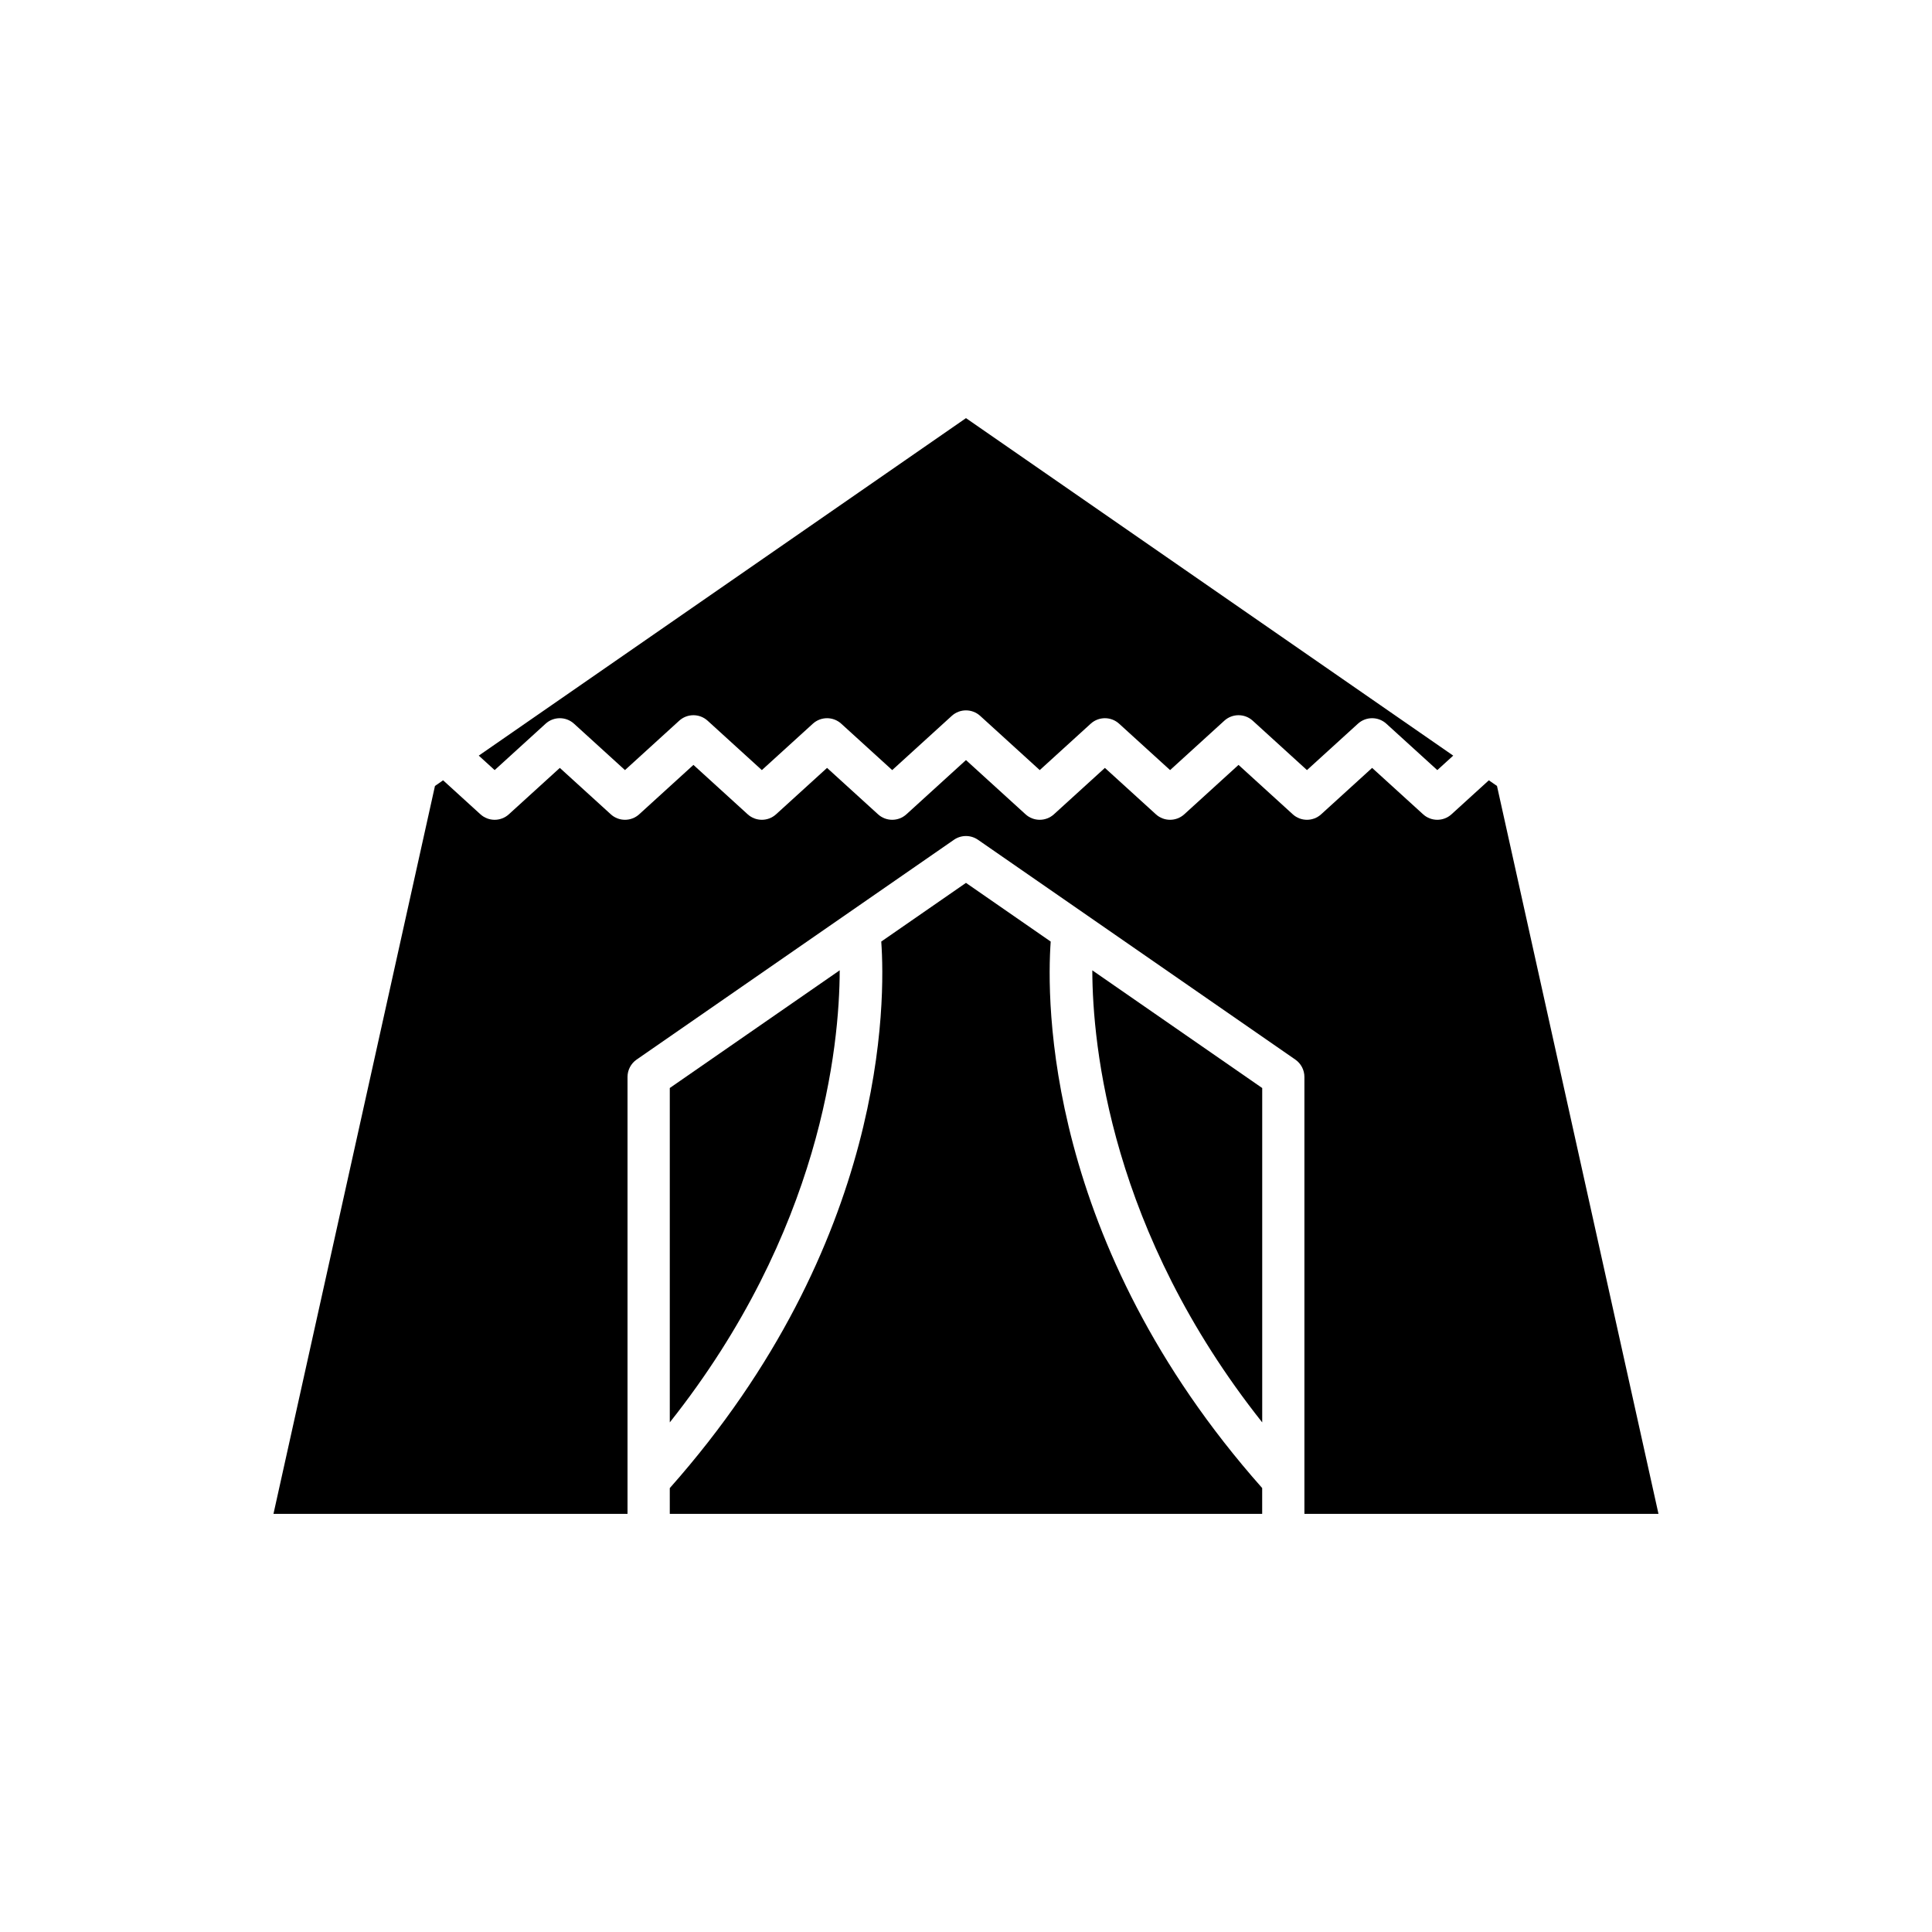
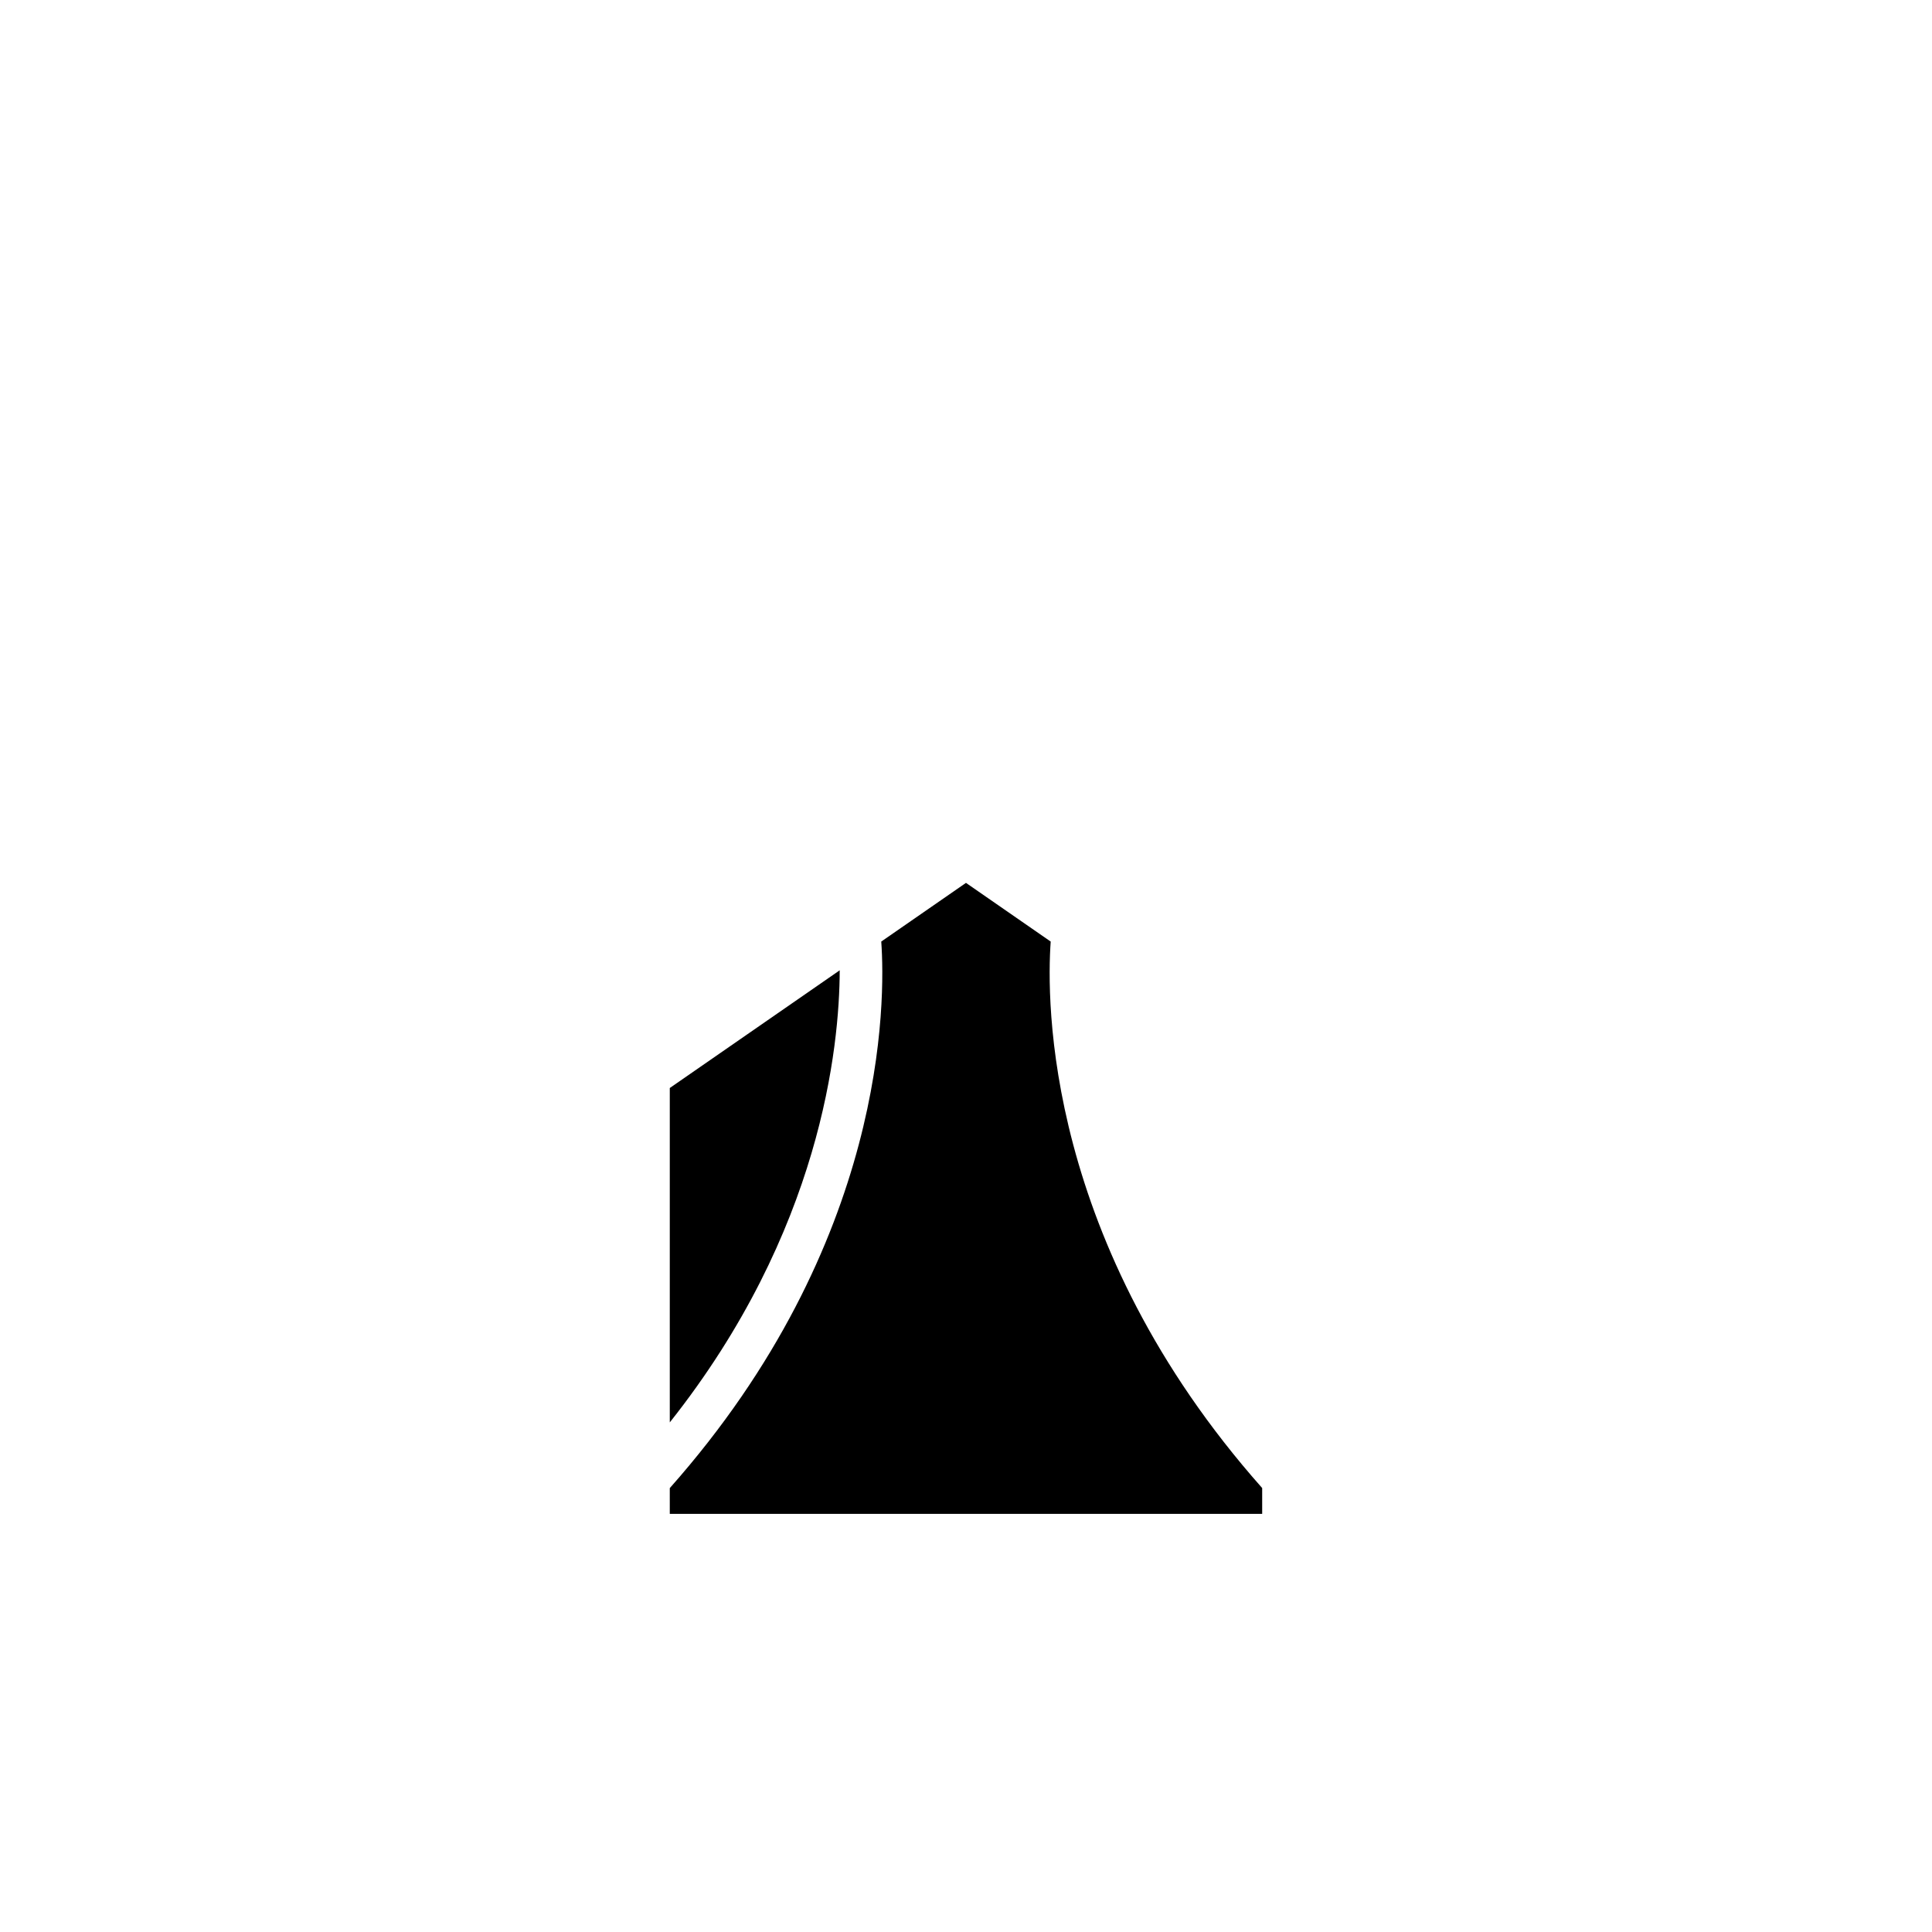
<svg xmlns="http://www.w3.org/2000/svg" fill="#000000" width="800px" height="800px" version="1.1" viewBox="144 144 512 512">
  <g>
-     <path d="m288.59 335.79c2.133-1.945 5.402-1.945 7.531 0l13.504 12.293 14.371-13.086c2.133-1.945 5.402-1.945 7.531 0l14.371 13.086 13.512-12.293c2.133-1.945 5.402-1.945 7.531 0l13.504 12.293 15.781-14.367c2.133-1.945 5.402-1.945 7.535 0l15.781 14.367 13.504-12.293c2.133-1.945 5.402-1.945 7.531 0l13.508 12.293 14.371-13.086c2.133-1.945 5.402-1.945 7.531 0l14.371 13.086 13.504-12.293c2.133-1.945 5.402-1.945 7.531 0l13.508 12.293 4.215-3.836-129.12-89.438-129.12 89.438 4.211 3.836z" />
    <path d="m321.5 545.19h156.99v-6.844c-57.684-65.066-57.156-129.29-56.043-144.82l-22.453-15.555-22.453 15.551c1.113 15.531 1.648 79.77-56.043 144.84z" />
    <path d="m321.5 520.95c40.141-50.598 44.984-99.629 45.031-119.81l-45.031 31.191z" />
-     <path d="m478.5 432.34-45.027-31.191c0.051 20.18 4.894 69.207 45.027 119.8z" />
-     <path d="m310.3 545.19v-115.79c0-1.836 0.902-3.555 2.41-4.602l84.094-58.246c1.914-1.328 4.461-1.328 6.375 0l84.094 58.246c1.508 1.047 2.41 2.766 2.41 4.602v107.13 0.039 8.617h93.832l-42.797-192.9-2.16-1.496-9.891 9.004c-2.133 1.945-5.402 1.945-7.531 0l-13.508-12.293-13.504 12.293c-2.133 1.945-5.402 1.945-7.531 0l-14.371-13.086-14.371 13.086c-2.133 1.945-5.402 1.945-7.531 0l-13.508-12.293-13.504 12.293c-2.133 1.945-5.402 1.945-7.531 0l-15.781-14.367-15.781 14.367c-2.133 1.945-5.402 1.945-7.531 0l-13.504-12.293-13.508 12.293c-2.133 1.945-5.402 1.945-7.531 0l-14.371-13.086-14.371 13.086c-2.133 1.945-5.402 1.945-7.531 0l-13.504-12.293-13.508 12.293c-1.066 0.973-2.418 1.461-3.766 1.461-1.352 0-2.699-0.488-3.773-1.461l-9.887-9.004-2.156 1.496-42.797 192.9z" />
  </g>
</svg>